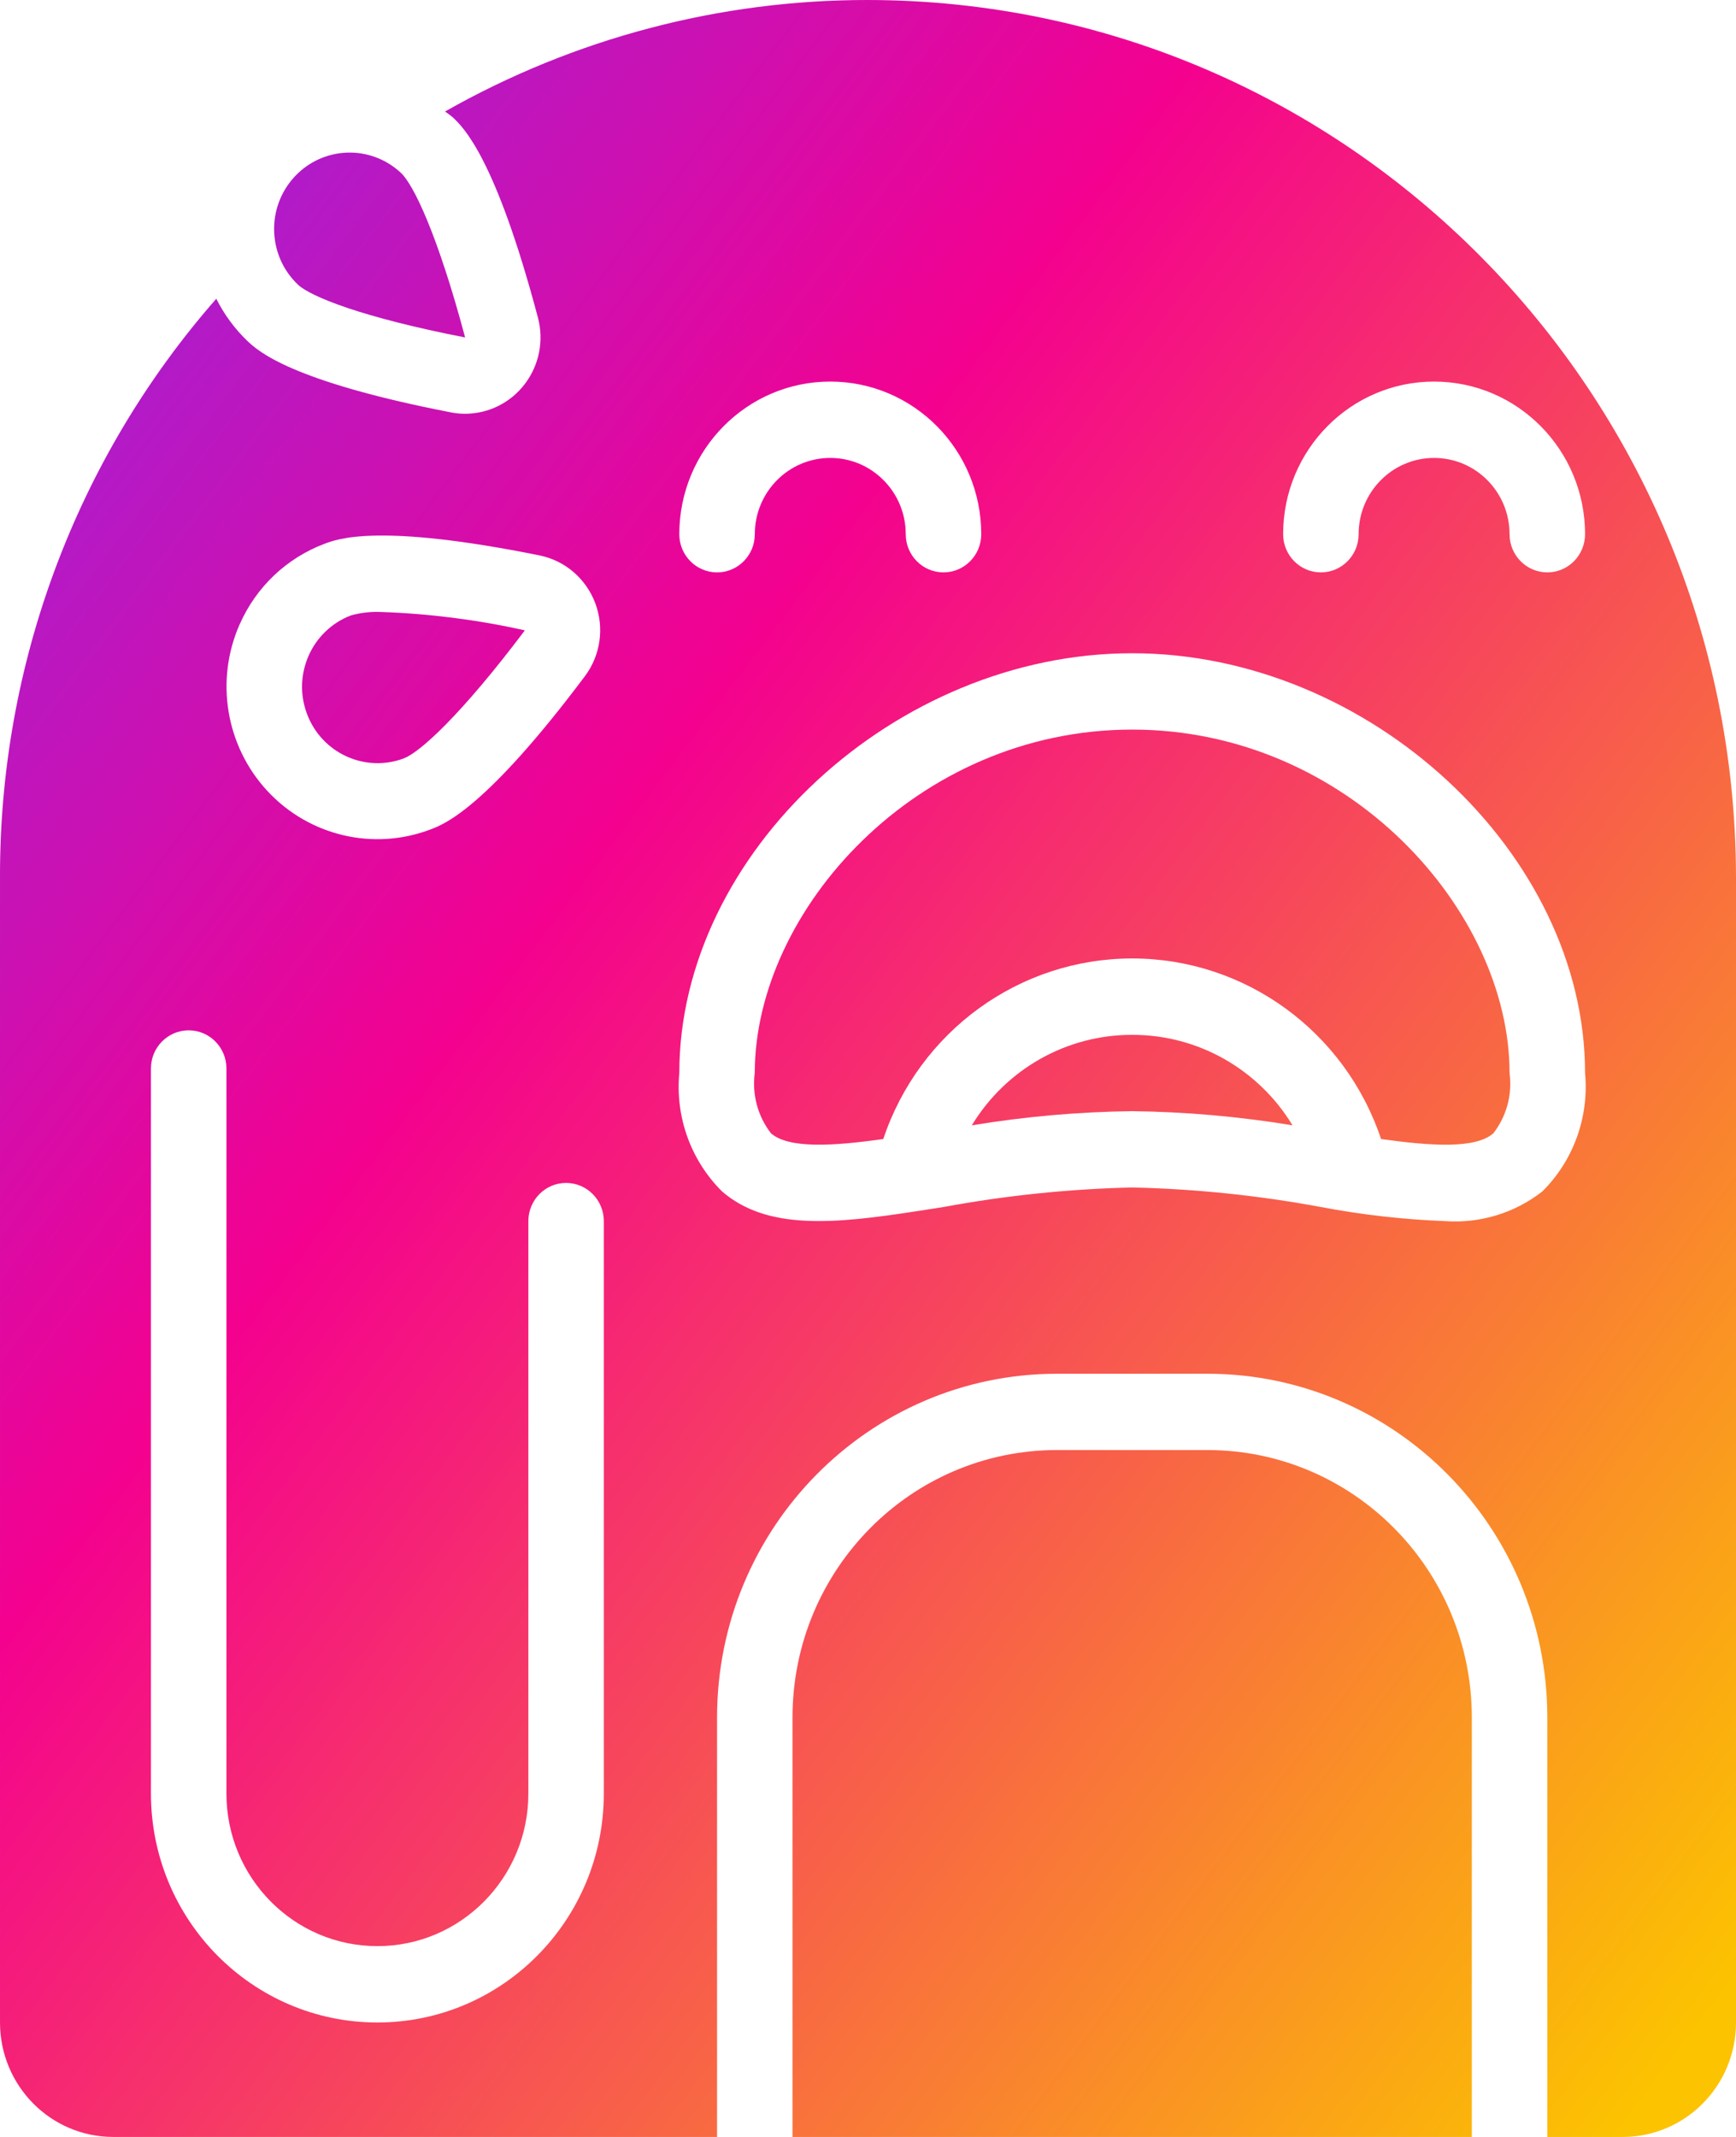
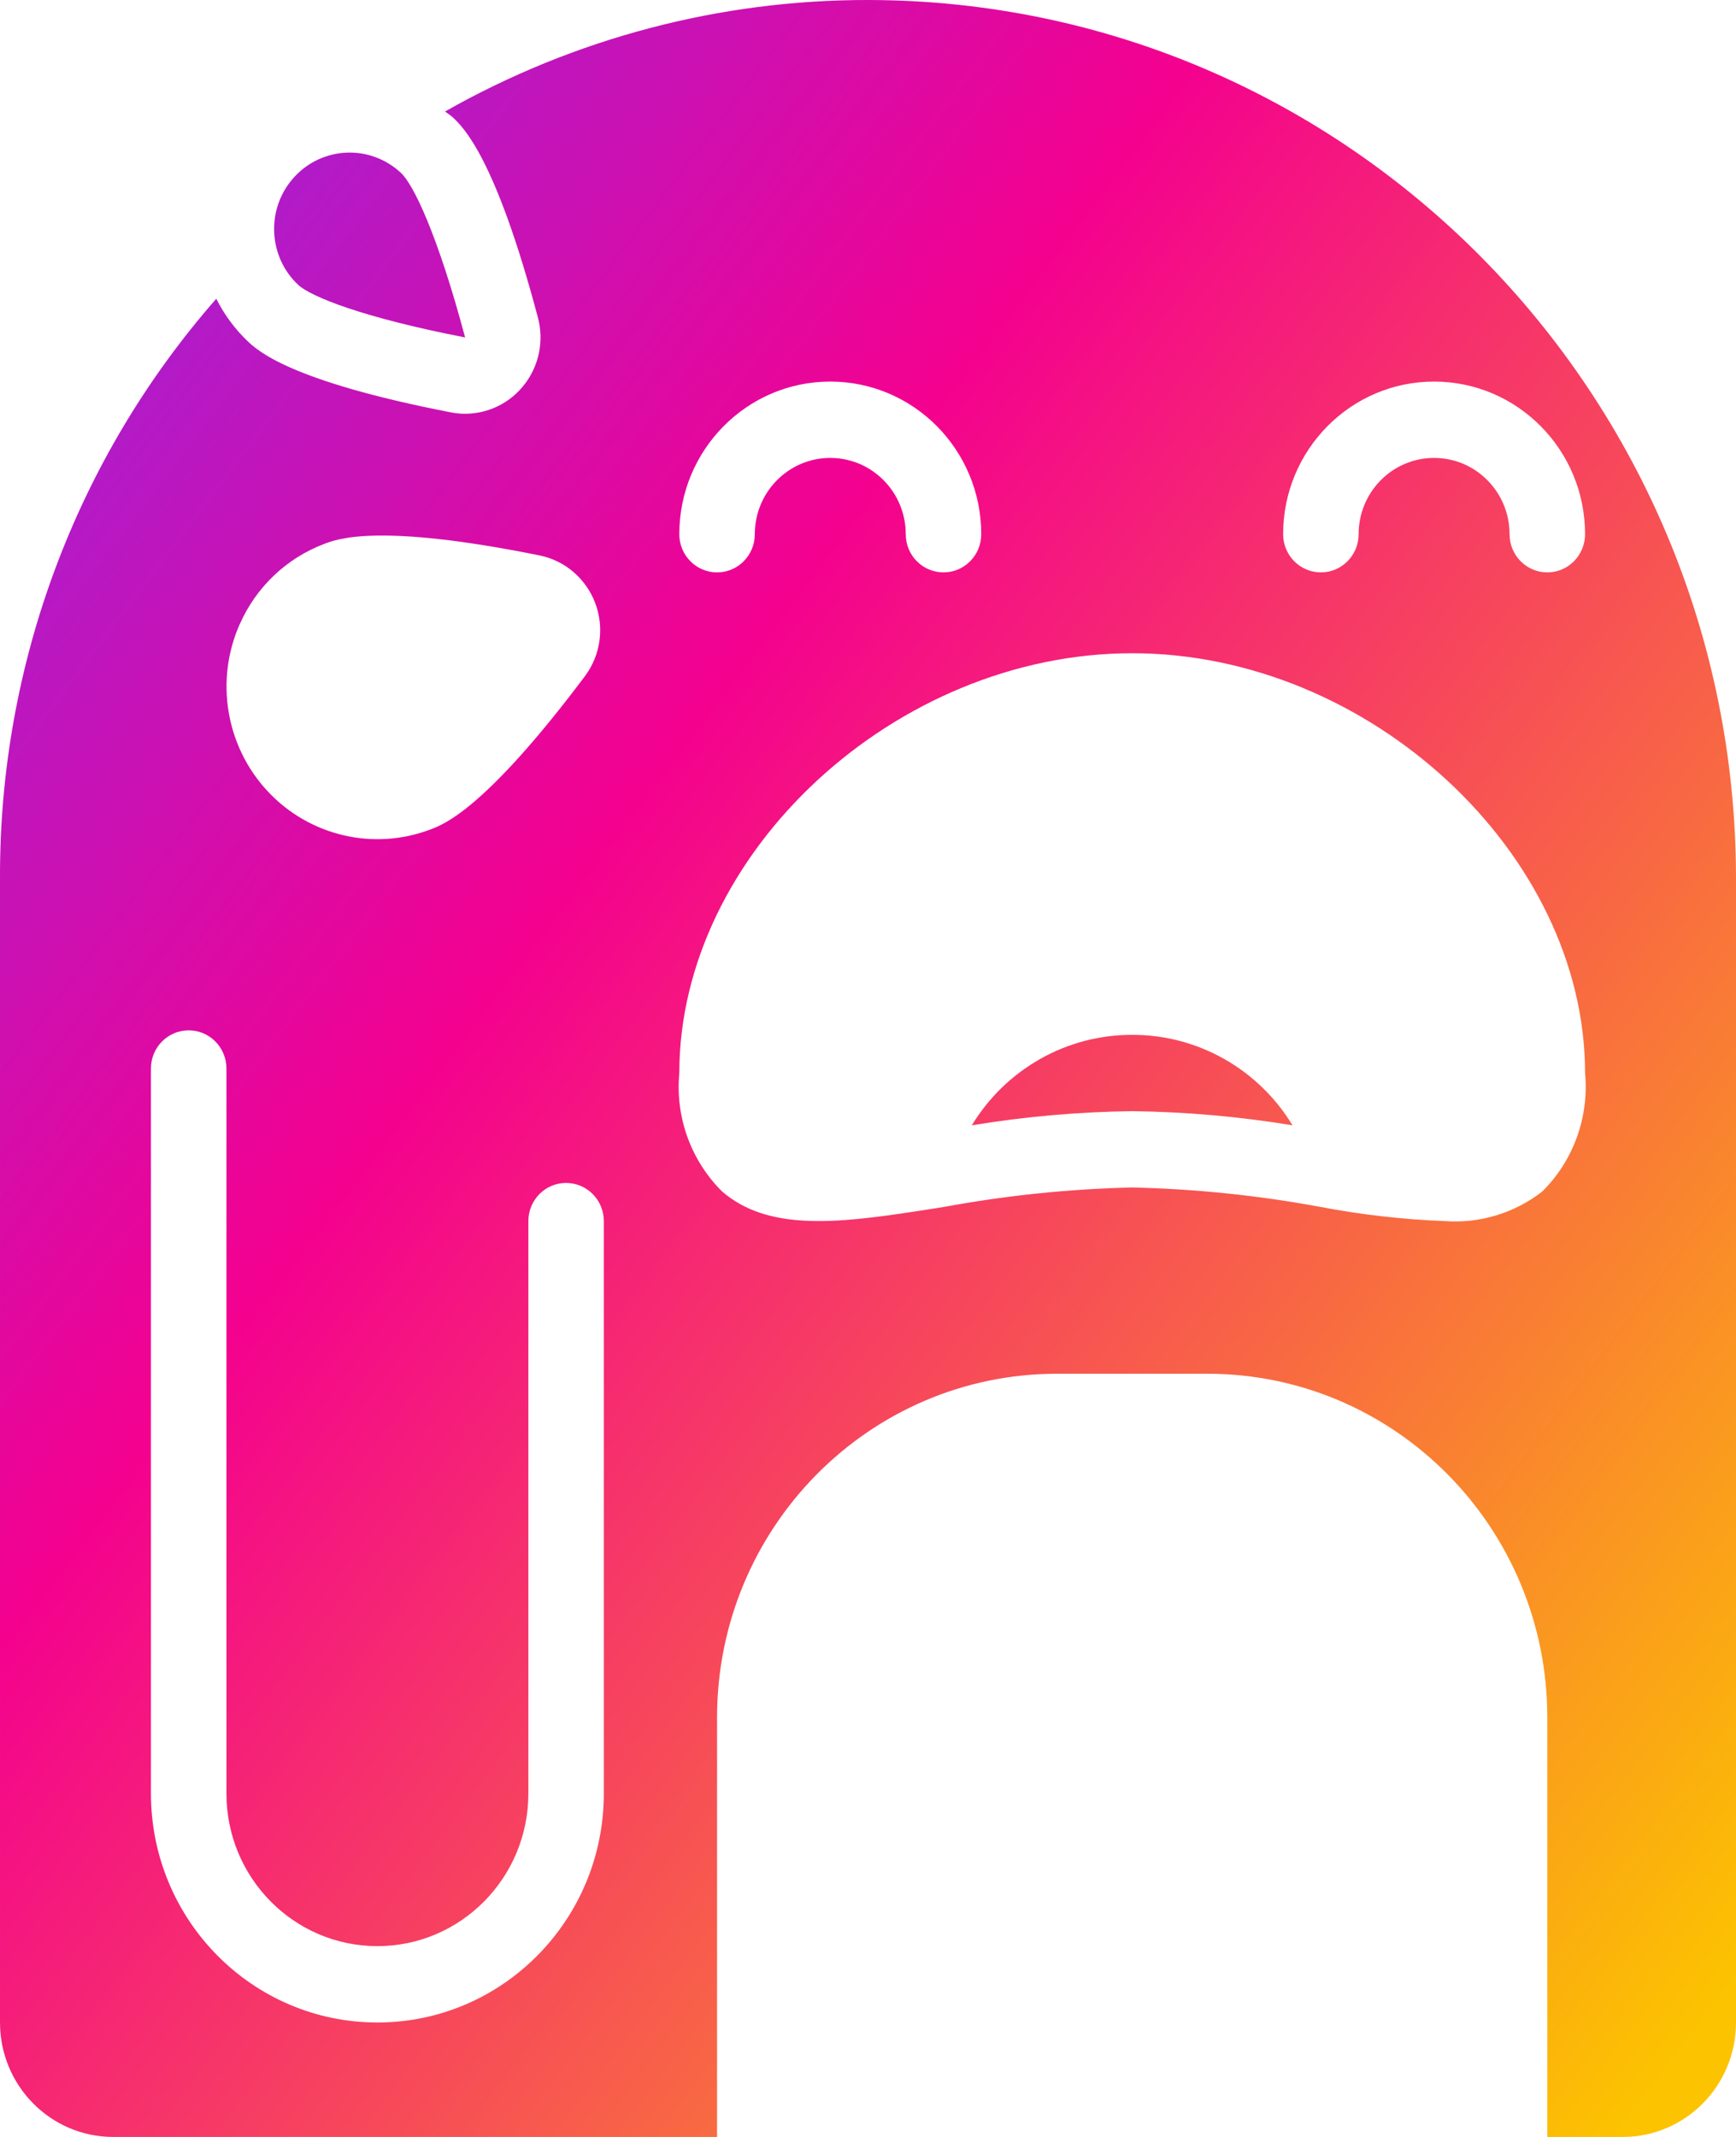
<svg xmlns="http://www.w3.org/2000/svg" width="39" height="48" viewBox="0 0 39 48" fill="none">
-   <path d="M11.791 14.159C10.36 16.06 9.436 16.894 9.079 17.031H9.082C8.206 17.366 7.227 16.92 6.896 16.034C6.564 15.148 7.006 14.159 7.882 13.824C8.108 13.761 8.343 13.735 8.577 13.747C9.658 13.785 10.735 13.923 11.791 14.159Z" fill="url(#paint0_linear_69_518)" />
  <path d="M21.832 25.277C22.601 24.011 23.966 23.241 25.435 23.245C26.904 23.241 28.269 24.011 29.037 25.277C27.846 25.08 26.642 24.974 25.435 24.959C24.228 24.974 23.023 25.08 21.832 25.277Z" fill="url(#paint1_linear_69_518)" />
-   <path d="M25.435 16.388C20.582 16.388 16.956 20.461 16.956 24.102C16.892 24.586 17.024 25.076 17.323 25.459C17.725 25.802 18.698 25.746 19.843 25.585C20.654 23.161 22.904 21.529 25.435 21.529C27.966 21.529 30.215 23.161 31.026 25.585C32.172 25.745 33.146 25.805 33.547 25.458C33.846 25.075 33.978 24.585 33.913 24.102C33.913 20.461 30.288 16.388 25.435 16.388Z" fill="url(#paint2_linear_69_518)" />
  <path fill-rule="evenodd" clip-rule="evenodd" d="M9.999 2.504C12.901 0.858 16.173 -0.004 19.5 1.76476e-05C30.265 0.012 38.988 8.831 39 19.714V45.429C39 46.849 37.861 48 36.456 48H34.761V38.571C34.756 34.313 31.343 30.862 27.131 30.857H23.739C19.527 30.862 16.114 34.313 16.109 38.571V48H2.544C1.139 48 7.90502e-05 46.849 7.90502e-05 45.429V19.714C-0.013 14.924 1.716 10.295 4.859 6.71C5.035 7.062 5.269 7.381 5.552 7.653C5.786 7.877 6.512 8.56 10.13 9.263C10.237 9.284 10.345 9.294 10.454 9.294C10.979 9.292 11.474 9.044 11.793 8.622C12.113 8.2 12.221 7.653 12.086 7.139C11.131 3.538 10.407 2.857 10.169 2.633C10.138 2.606 10.106 2.582 10.073 2.559C10.048 2.541 10.023 2.524 9.999 2.504ZM22.044 12C22.044 10.107 20.525 8.571 18.652 8.571C16.779 8.571 15.261 10.107 15.261 12C15.261 12.473 15.64 12.857 16.109 12.857C16.577 12.857 16.957 12.473 16.957 12C16.957 11.053 17.716 10.286 18.652 10.286C19.589 10.286 20.348 11.053 20.348 12C20.348 12.473 20.727 12.857 21.196 12.857C21.664 12.857 22.044 12.473 22.044 12ZM7.279 12.219C6.436 12.539 5.754 13.187 5.387 14.019L5.389 14.012C4.825 15.276 5.07 16.759 6.01 17.77C6.949 18.78 8.399 19.119 9.681 18.627L9.682 18.627C9.987 18.51 10.914 18.154 13.14 15.189C13.492 14.719 13.58 14.1 13.373 13.549C13.166 12.998 12.694 12.592 12.123 12.476C8.509 11.747 7.584 12.102 7.279 12.219L7.279 12.219ZM8.478 45.429C11.288 45.429 13.565 43.126 13.565 40.286V27.429C13.565 26.955 13.186 26.571 12.717 26.571C12.249 26.571 11.87 26.955 11.87 27.429V40.286C11.87 42.179 10.351 43.714 8.478 43.714C6.605 43.714 5.087 42.179 5.087 40.286V24C5.087 23.527 4.707 23.143 4.239 23.143C3.771 23.143 3.391 23.527 3.391 24V40.286C3.391 43.126 5.669 45.429 8.478 45.429ZM32.472 27.429C33.253 27.483 34.028 27.247 34.648 26.763C35.349 26.068 35.702 25.09 35.609 24.102C35.609 19.167 30.759 14.673 25.435 14.673C20.11 14.673 15.261 19.167 15.261 24.102C15.168 25.09 15.521 26.067 16.221 26.762C17.237 27.639 18.739 27.494 20.623 27.201H20.629L21.208 27.11C22.604 26.852 24.017 26.706 25.435 26.673C26.852 26.705 28.265 26.851 29.66 27.109C30.588 27.286 31.528 27.393 32.472 27.429ZM33.913 12C33.913 12.473 34.293 12.857 34.761 12.857C34.986 12.857 35.201 12.767 35.36 12.606C35.519 12.445 35.609 12.227 35.609 12C35.609 10.107 34.09 8.571 32.217 8.571C30.344 8.571 28.826 10.107 28.826 12C28.826 12.473 29.206 12.857 29.674 12.857C30.142 12.857 30.522 12.473 30.522 12C30.522 11.053 31.281 10.286 32.217 10.286C33.154 10.286 33.913 11.053 33.913 12Z" fill="url(#paint3_linear_69_518)" />
  <path d="M9.012 3.888C9.291 4.151 9.835 5.277 10.449 7.58C8.131 7.129 6.982 6.661 6.698 6.398C6.012 5.752 5.975 4.666 6.614 3.973C7.253 3.28 8.327 3.242 9.012 3.888Z" fill="url(#paint4_linear_69_518)" />
-   <path d="M33.065 38.571C33.061 35.259 30.407 32.575 27.13 32.571H23.739C20.463 32.575 17.808 35.259 17.804 38.571V48H33.065V38.571Z" fill="url(#paint5_linear_69_518)" />
  <defs>
    <linearGradient id="paint0_linear_69_518" x1="5.921" y1="-16.1" x2="56.11" y2="21.766" gradientUnits="userSpaceOnUse">
      <stop stop-color="#7831FA" />
      <stop offset="0.431" stop-color="#F4018F" />
      <stop offset="1" stop-color="#FCC300" />
    </linearGradient>
    <linearGradient id="paint1_linear_69_518" x1="5.921" y1="-16.1" x2="56.11" y2="21.766" gradientUnits="userSpaceOnUse">
      <stop stop-color="#7831FA" />
      <stop offset="0.431" stop-color="#F4018F" />
      <stop offset="1" stop-color="#FCC300" />
    </linearGradient>
    <linearGradient id="paint2_linear_69_518" x1="5.921" y1="-16.1" x2="56.11" y2="21.766" gradientUnits="userSpaceOnUse">
      <stop stop-color="#7831FA" />
      <stop offset="0.431" stop-color="#F4018F" />
      <stop offset="1" stop-color="#FCC300" />
    </linearGradient>
    <linearGradient id="paint3_linear_69_518" x1="5.921" y1="-16.1" x2="56.11" y2="21.766" gradientUnits="userSpaceOnUse">
      <stop stop-color="#7831FA" />
      <stop offset="0.431" stop-color="#F4018F" />
      <stop offset="1" stop-color="#FCC300" />
    </linearGradient>
    <linearGradient id="paint4_linear_69_518" x1="5.921" y1="-16.1" x2="56.11" y2="21.766" gradientUnits="userSpaceOnUse">
      <stop stop-color="#7831FA" />
      <stop offset="0.431" stop-color="#F4018F" />
      <stop offset="1" stop-color="#FCC300" />
    </linearGradient>
    <linearGradient id="paint5_linear_69_518" x1="5.921" y1="-16.1" x2="56.11" y2="21.766" gradientUnits="userSpaceOnUse">
      <stop stop-color="#7831FA" />
      <stop offset="0.431" stop-color="#F4018F" />
      <stop offset="1" stop-color="#FCC300" />
    </linearGradient>
  </defs>
</svg>